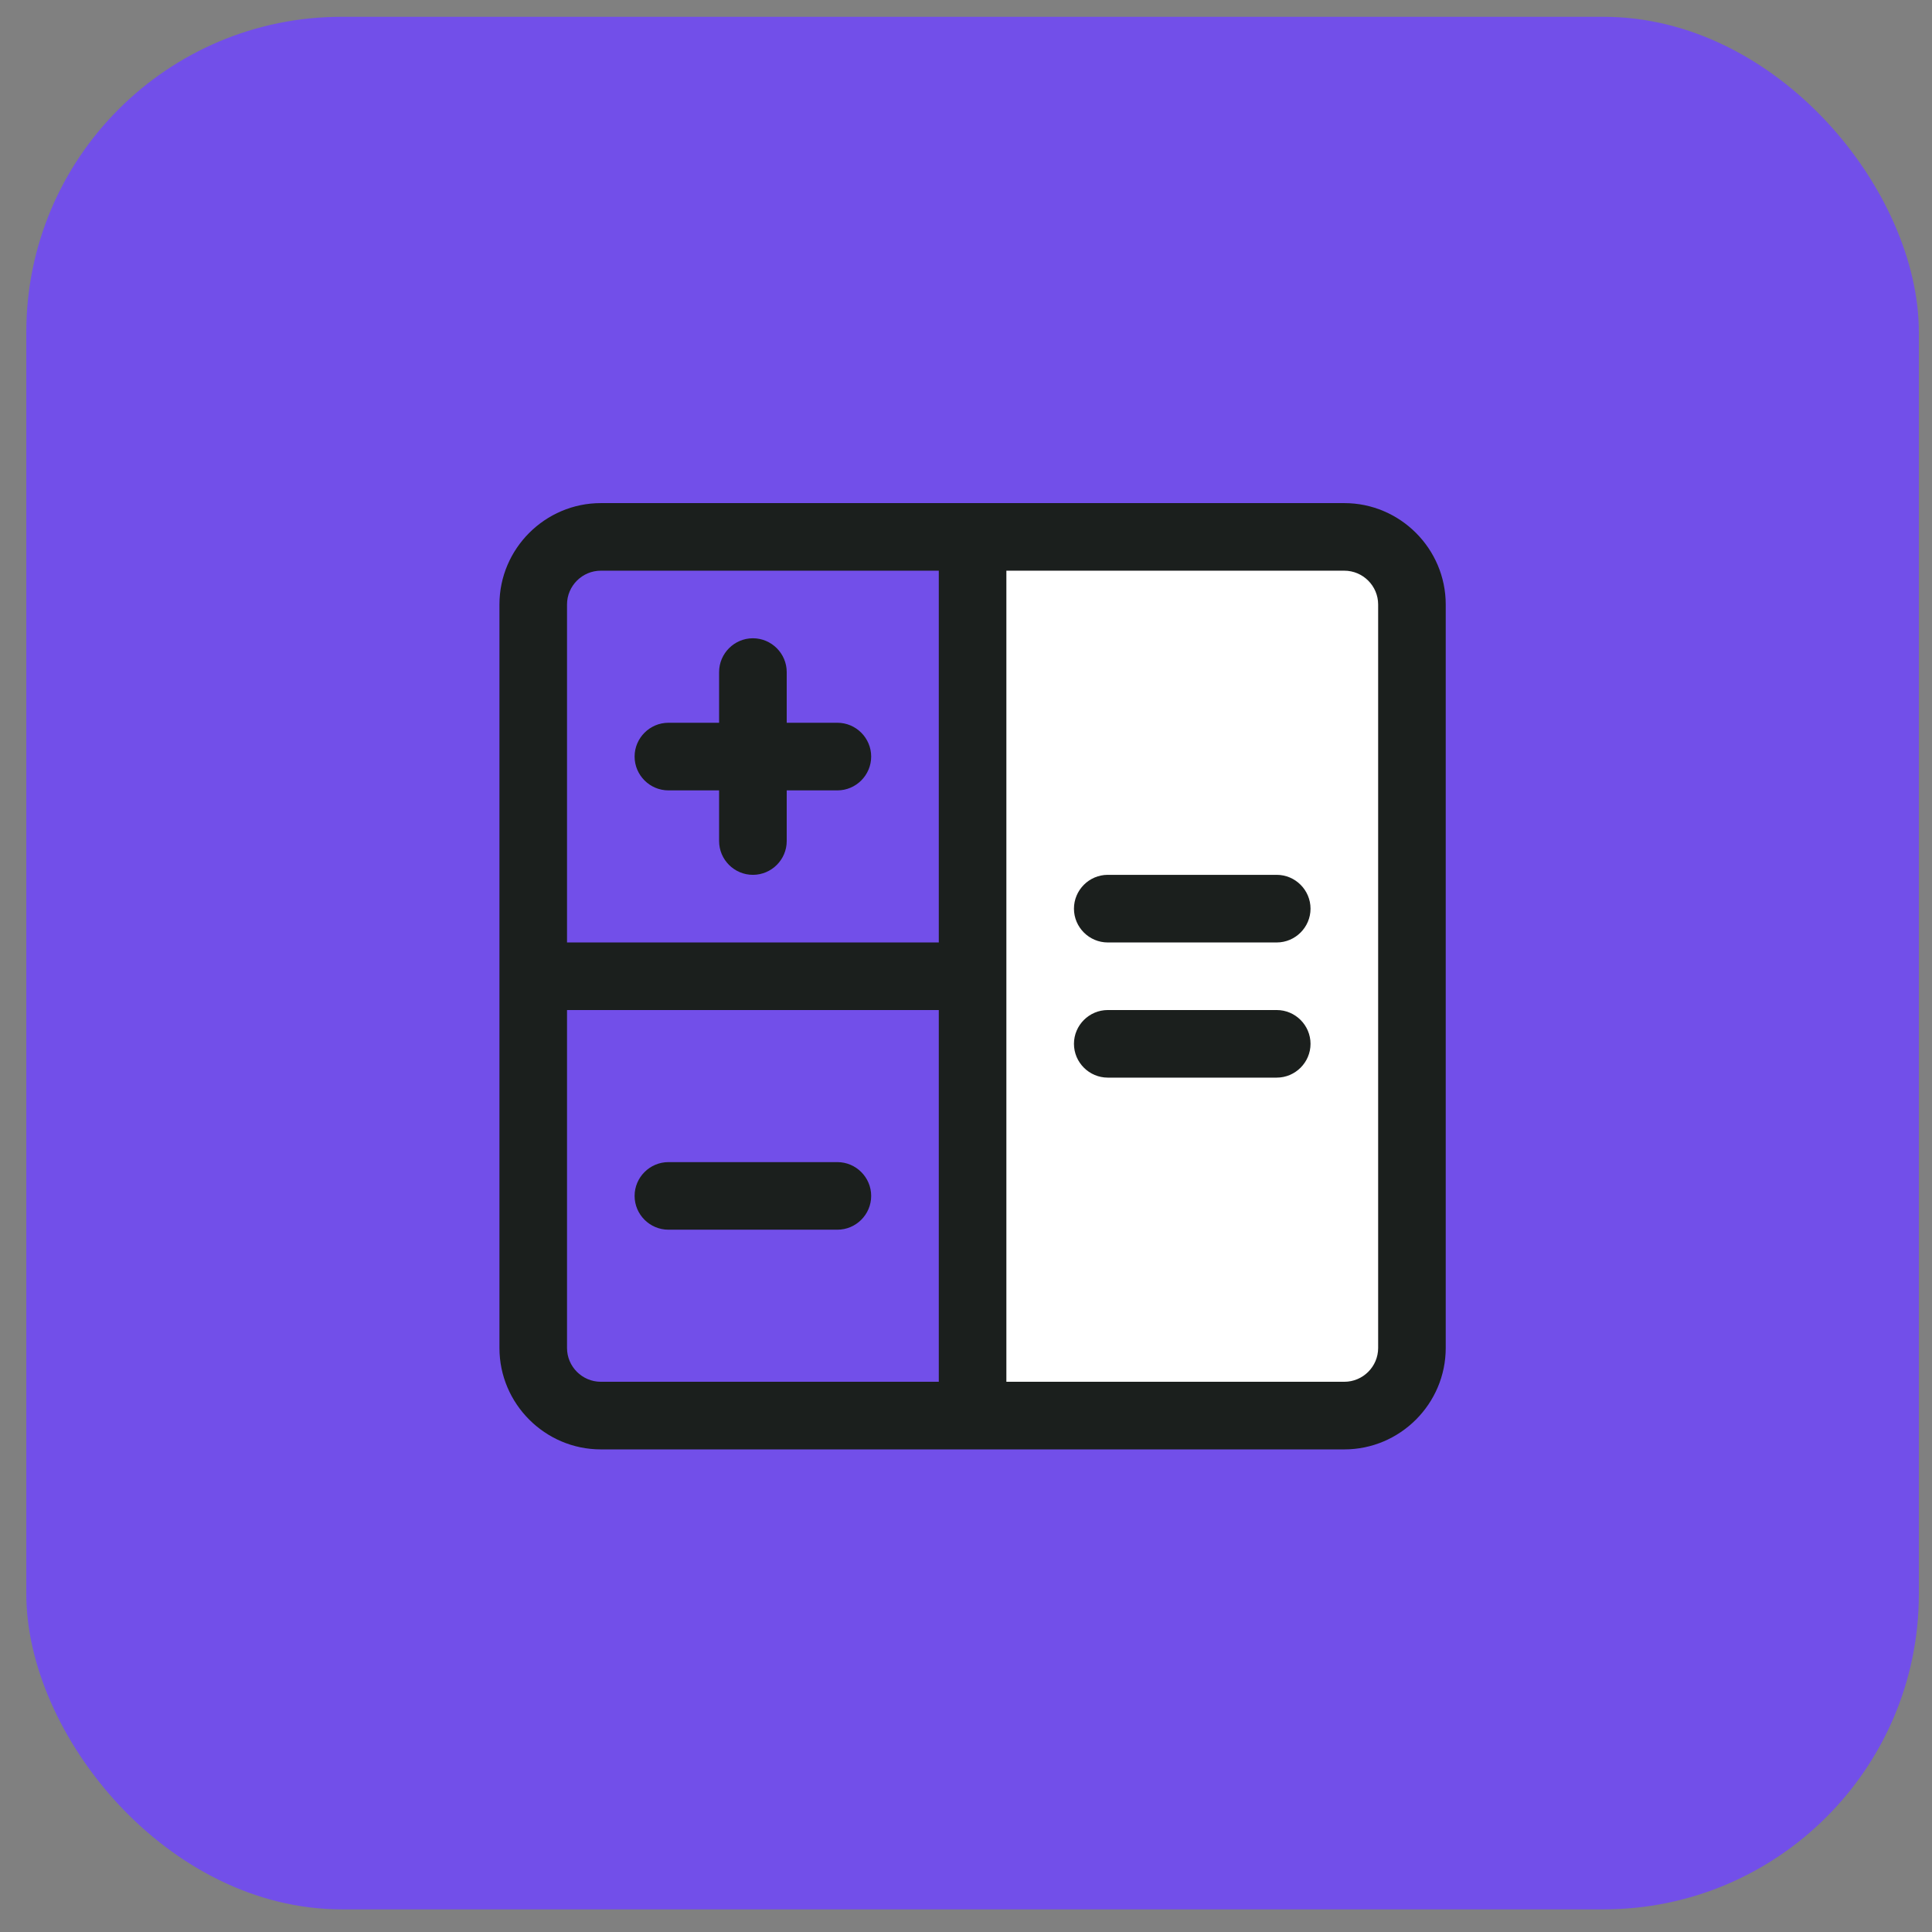
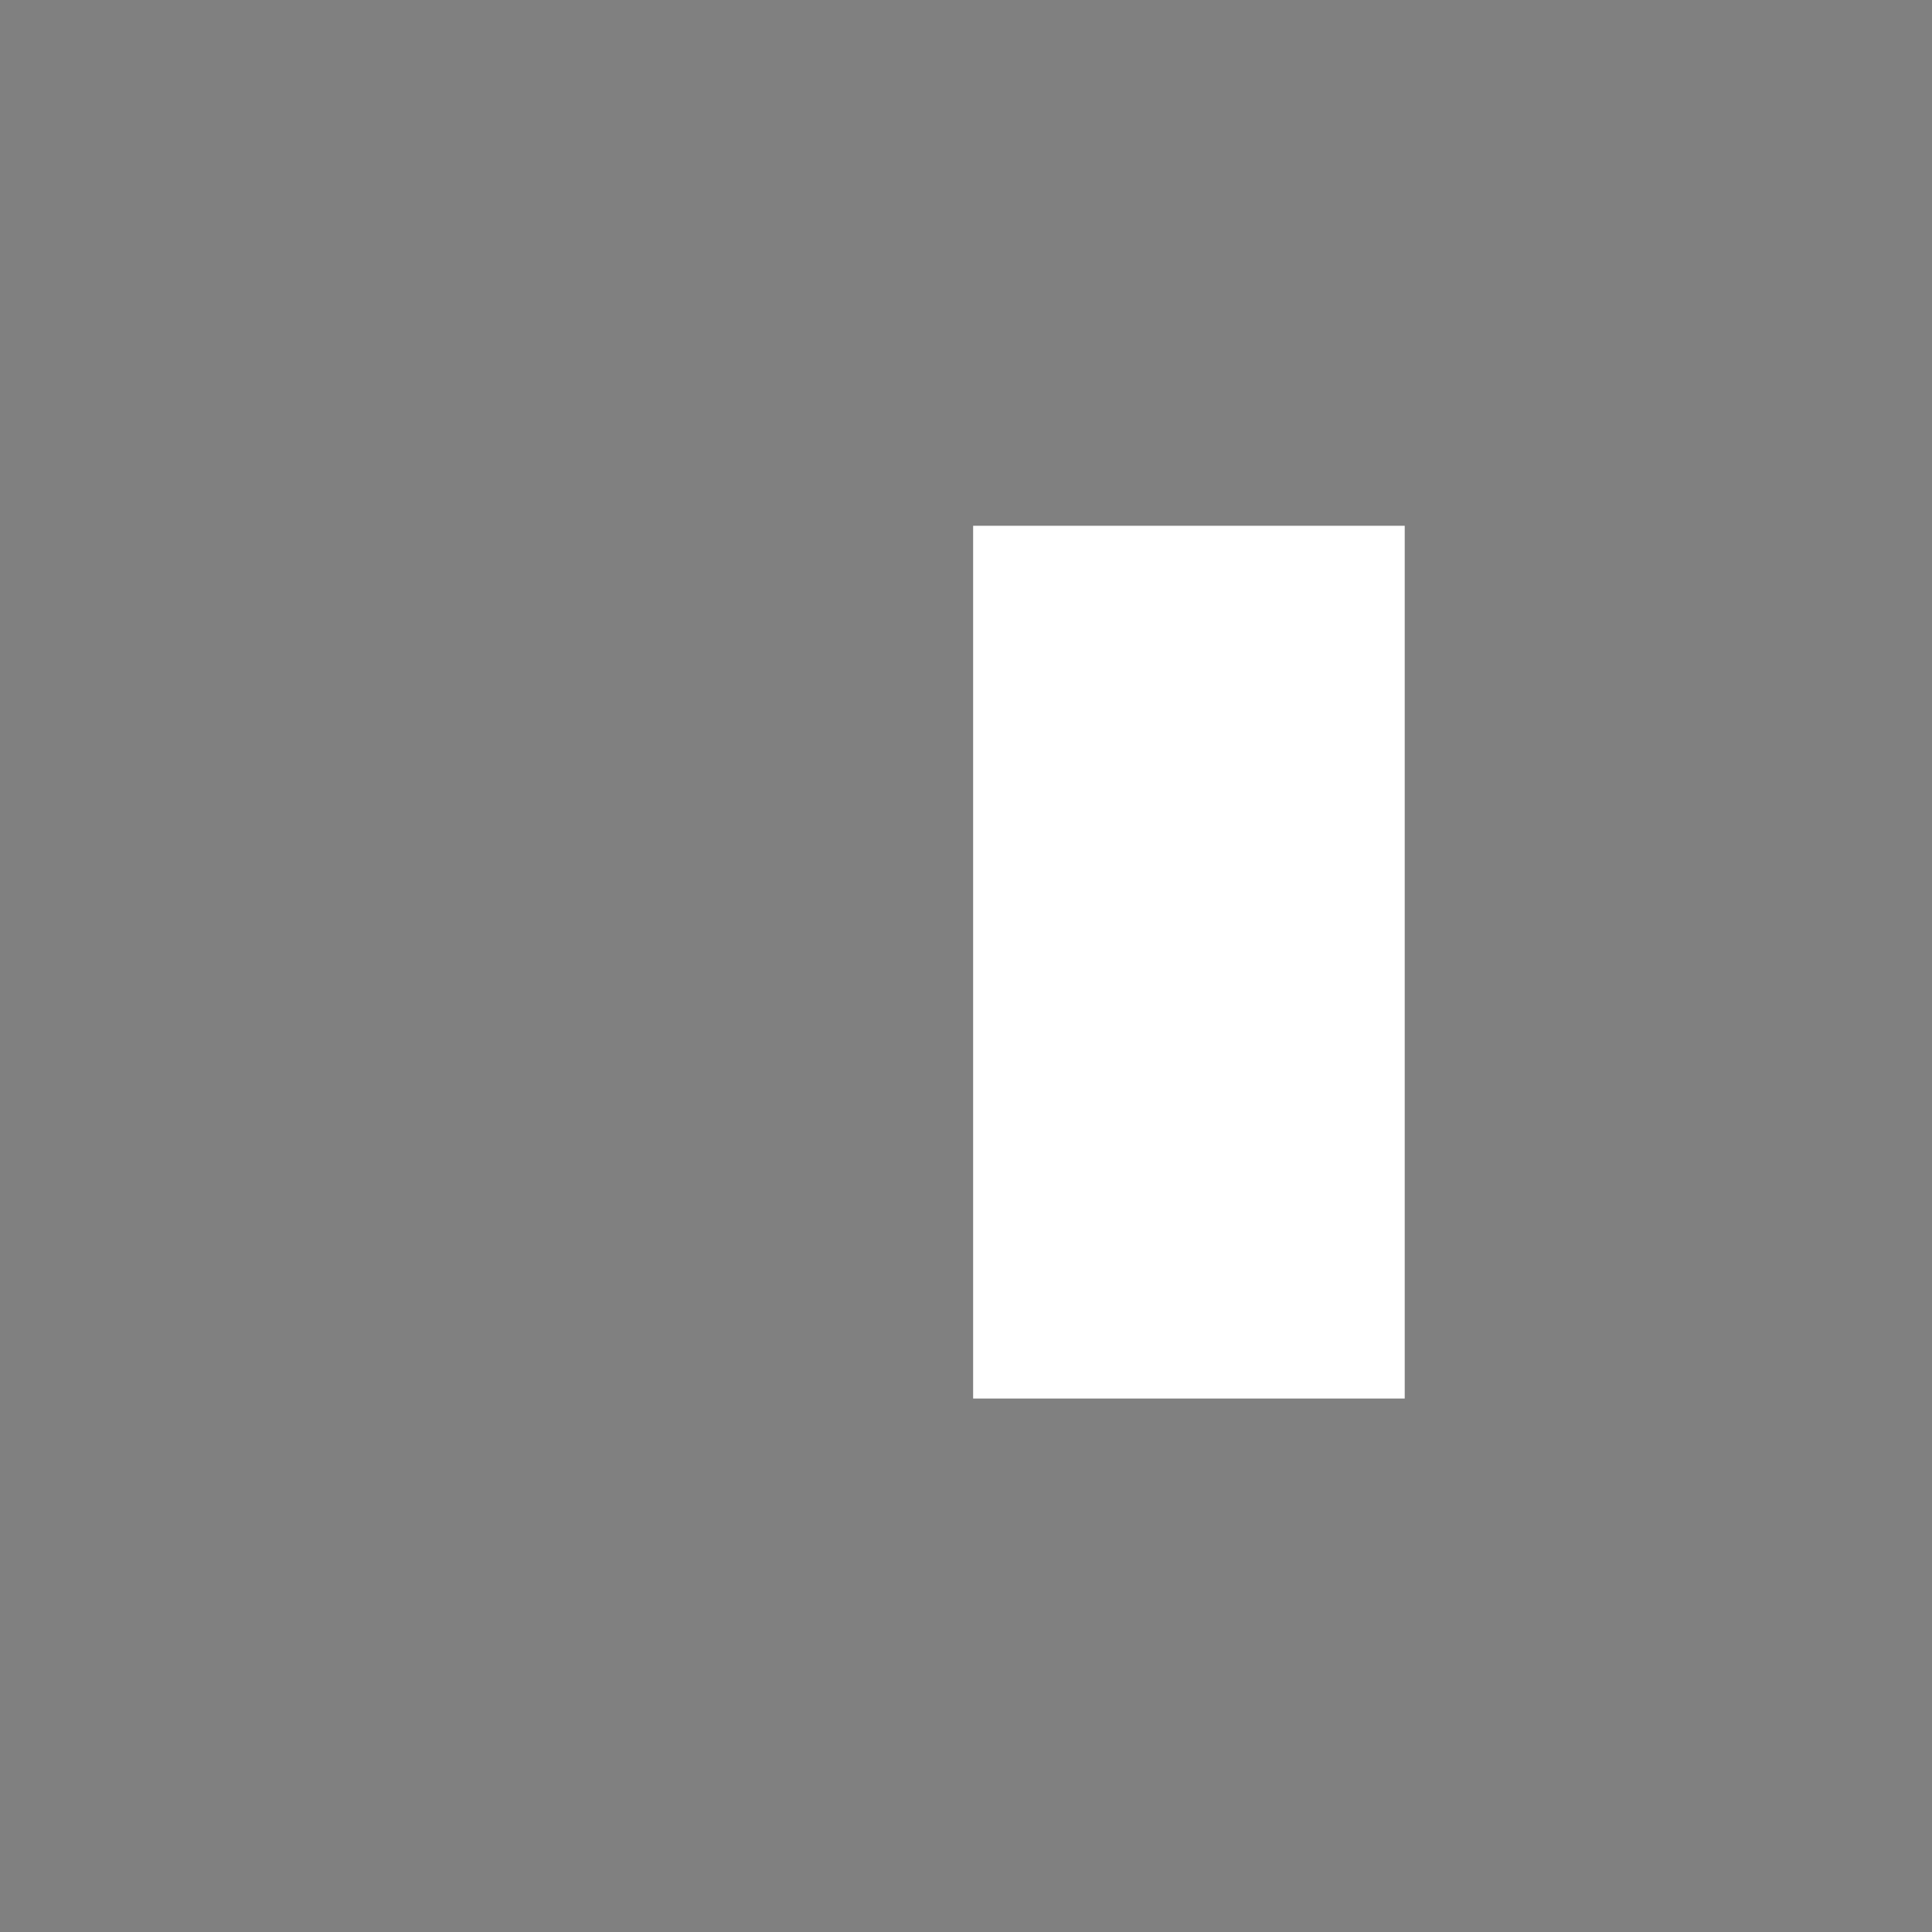
<svg xmlns="http://www.w3.org/2000/svg" width="49" height="49" viewBox="0 0 49 49" fill="none">
  <rect x="0" y="0" width="49" height="49" fill="#808080" stroke="none" />
-   <rect x="0.667" y="0.426" width="48" height="48" rx="8" fill="#724FE9" />
  <g clip-path="url(#clip0_3783_3484)">
    <rect x="24.681" y="13.335" width="10.946" height="22.135" fill="white" />
-     <path d="M34.095 12.76H15.238C13.824 12.76 12.667 13.917 12.667 15.331V34.188C12.667 35.603 13.824 36.76 15.238 36.76H34.095C35.51 36.76 36.667 35.603 36.667 34.188V15.331C36.667 13.917 35.51 12.76 34.095 12.76ZM23.81 35.045H15.238C14.767 35.045 14.381 34.66 14.381 34.188V25.617H23.81V35.045ZM23.81 23.903H14.381V15.331C14.381 14.86 14.767 14.474 15.238 14.474H23.81V23.903ZM34.953 34.188C34.953 34.66 34.567 35.045 34.095 35.045H25.524V14.474H34.095C34.567 14.474 34.953 14.86 34.953 15.331V34.188ZM16.095 30.331C16.095 29.86 16.481 29.474 16.953 29.474H21.238C21.71 29.474 22.095 29.86 22.095 30.331C22.095 30.803 21.71 31.188 21.238 31.188H16.953C16.481 31.188 16.095 30.803 16.095 30.331ZM16.095 19.188C16.095 18.717 16.481 18.331 16.953 18.331H18.238V17.046C18.238 16.574 18.624 16.188 19.095 16.188C19.567 16.188 19.953 16.574 19.953 17.046V18.331H21.238C21.71 18.331 22.095 18.717 22.095 19.188C22.095 19.66 21.71 20.046 21.238 20.046H19.953V21.331C19.953 21.803 19.567 22.188 19.095 22.188C18.624 22.188 18.238 21.803 18.238 21.331V20.046H16.953C16.481 20.046 16.095 19.66 16.095 19.188ZM33.238 23.046C33.238 23.517 32.852 23.903 32.381 23.903H28.095C27.624 23.903 27.238 23.517 27.238 23.046C27.238 22.574 27.624 22.188 28.095 22.188H32.381C32.852 22.188 33.238 22.574 33.238 23.046ZM33.238 26.474C33.238 26.945 32.852 27.331 32.381 27.331H28.095C27.624 27.331 27.238 26.945 27.238 26.474C27.238 26.003 27.624 25.617 28.095 25.617H32.381C32.852 25.617 33.238 26.003 33.238 26.474Z" fill="#1B1F1D" />
  </g>
  <defs>
    <clipPath id="clip0_3783_3484">
      <rect width="24" height="24" fill="white" transform="translate(12.667 12.76)" />
    </clipPath>
  </defs>
</svg>